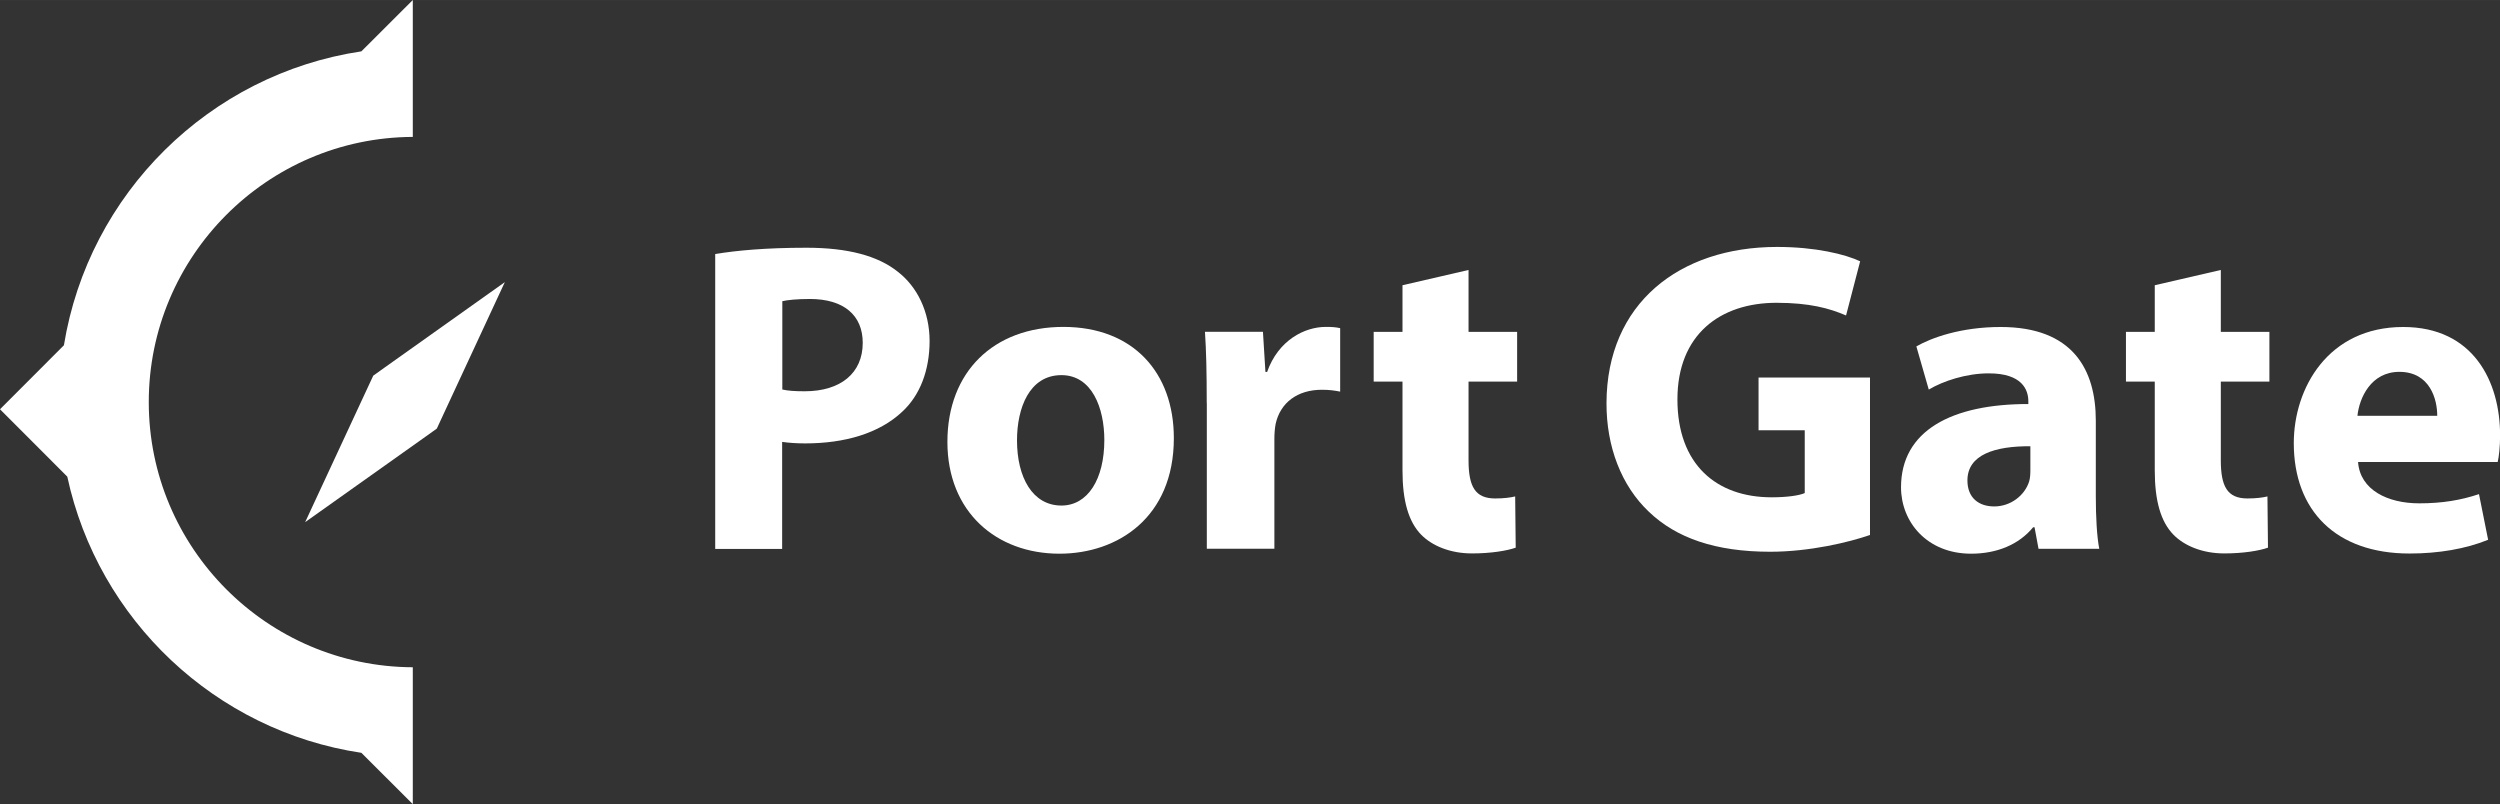
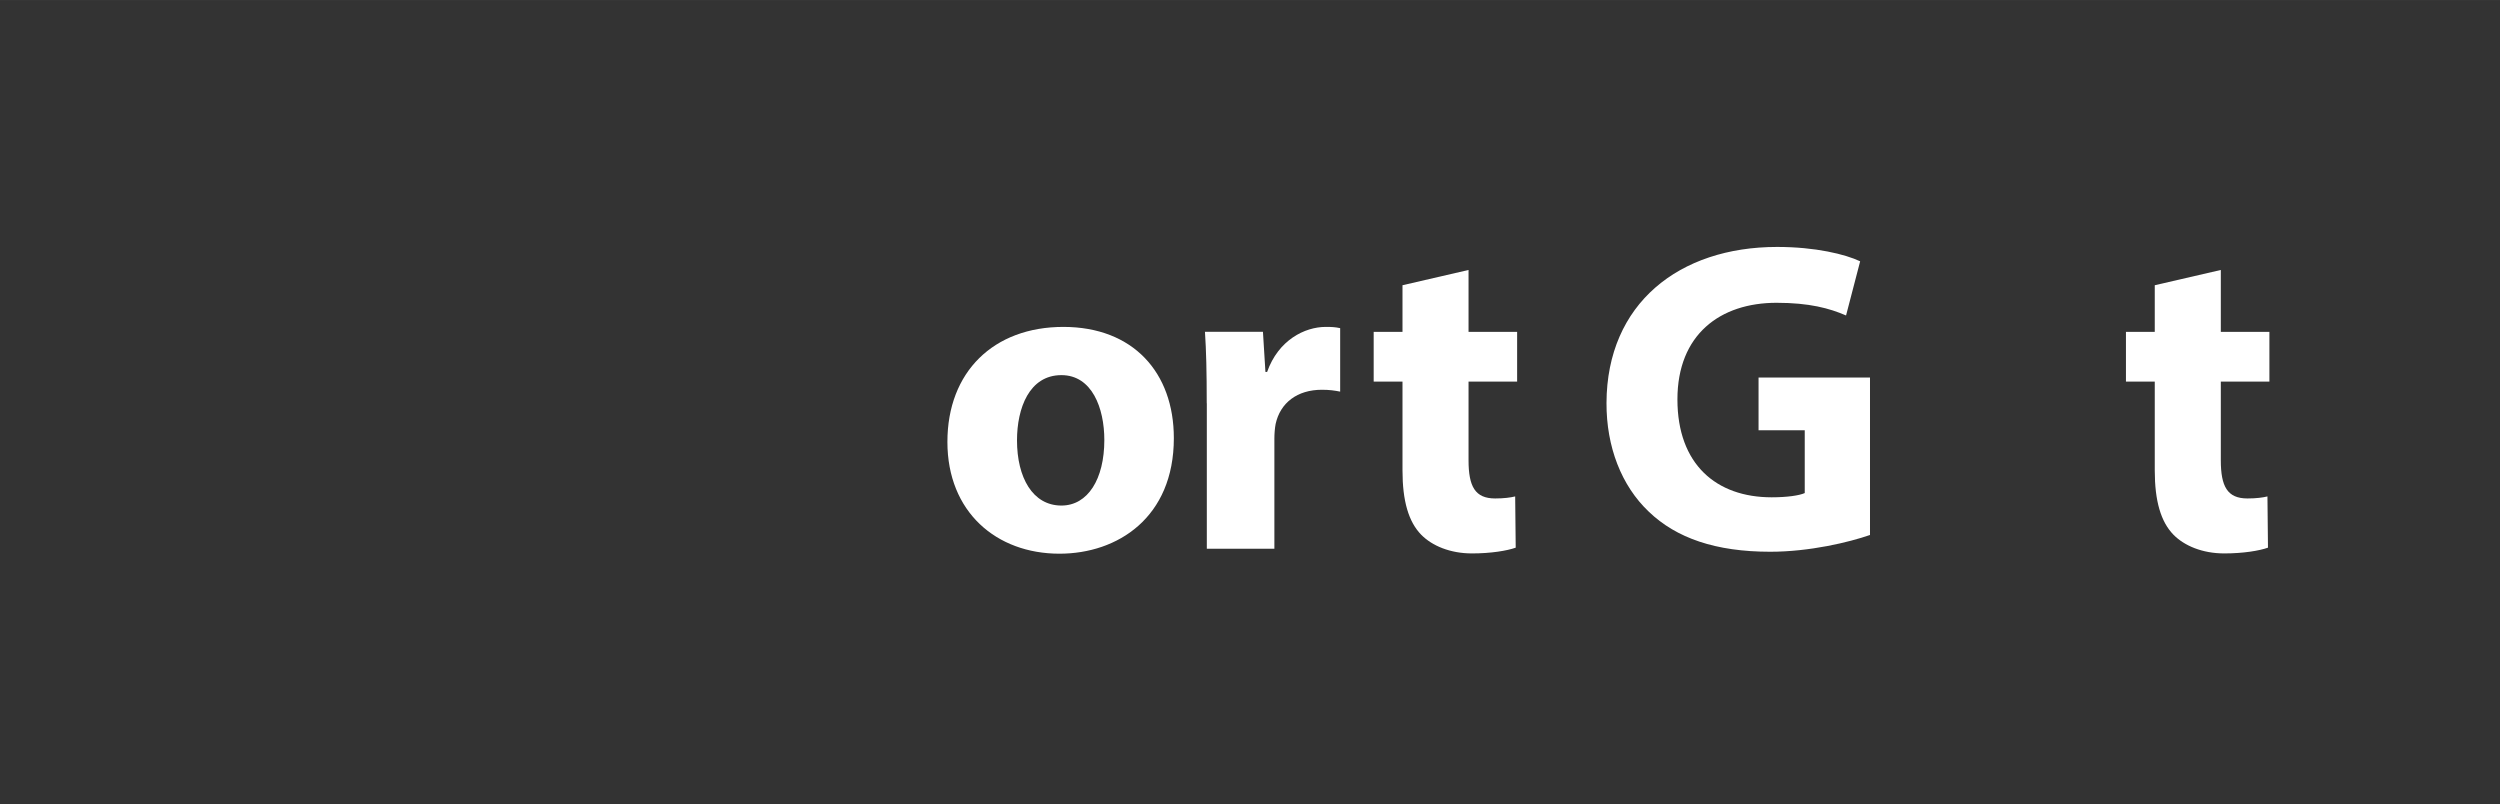
<svg xmlns="http://www.w3.org/2000/svg" id="_レイヤー_2" data-name="レイヤー 2" width="99.47mm" height="32mm" viewBox="0 0 281.98 90.71">
  <rect x="0" y="0" width="281.98" height="90.71" fill="#333333" stroke="none" />
  <g id="_レイヤー_1-2" data-name="レイヤー 1">
    <g>
      <g>
-         <path d="M46.56,75.26c-16.43-.07-29.78-13.46-29.78-29.91s13.35-29.84,29.78-29.91V0l-5.8,5.79C23.6,8.36,9.98,21.85,7.21,38.94l-7.21,7.22,7.59,7.6c3.47,16.13,16.69,28.68,33.17,31.15l5.8,5.79v-15.45Z" style="fill: #fff; stroke-width: 0px;" />
-         <polygon points="49.96 46.85 56.94 31.82 43.43 41.42 42.1 42.37 41.41 43.85 34.42 58.89 47.94 49.29 49.27 48.34 49.96 46.85" style="fill: #fff; stroke-width: 0px;" />
-       </g>
+         </g>
      <g>
-         <path d="M80.68,28.65c2.34-.39,5.64-.71,10.29-.71s8.06.91,10.31,2.72c2.16,1.67,3.57,4.49,3.57,7.79s-1.07,6.12-3.08,7.98c-2.6,2.45-6.49,3.58-10.95,3.58-1.01,0-1.91-.07-2.6-.17v12.07h-7.55V28.65ZM88.24,43.93c.63.15,1.42.2,2.53.2,4.05,0,6.54-2.05,6.54-5.46,0-3.1-2.12-4.95-5.96-4.95-1.5,0-2.56.12-3.11.25v9.96Z" style="fill: #fff; stroke-width: 0px;" />
        <path d="M132.4,49.42c0,8.94-6.33,13.03-12.9,13.03-7.12,0-12.64-4.71-12.64-12.61s5.21-12.97,13.08-12.97,12.46,5.15,12.46,12.54ZM114.71,49.67c0,4.18,1.76,7.35,5.01,7.35,2.97,0,4.84-2.97,4.84-7.39,0-3.61-1.39-7.32-4.84-7.32-3.63,0-5.01,3.73-5.01,7.36Z" style="fill: #fff; stroke-width: 0px;" />
        <path d="M136.11,45.49c0-3.59-.06-5.96-.2-8.07h6.54l.28,4.53h.19c1.26-3.58,4.23-5.08,6.61-5.08.7,0,1.06.02,1.63.14v7.16c-.59-.12-1.2-.21-2.06-.21-2.79,0-4.7,1.48-5.22,3.86-.09.48-.14,1.08-.14,1.69v12.38h-7.62v-16.41Z" style="fill: #fff; stroke-width: 0px;" />
        <path d="M165.64,30.45v6.98h5.48v5.61h-5.48v8.87c0,2.95.73,4.31,3,4.31.98,0,1.74-.1,2.26-.23l.06,5.78c-.98.35-2.8.65-4.93.65-2.46,0-4.51-.86-5.74-2.12-1.41-1.45-2.1-3.78-2.1-7.25v-10.01h-3.25v-5.61h3.25v-5.26l7.44-1.72Z" style="fill: #fff; stroke-width: 0px;" />
        <path d="M210.92,60.34c-2.36.82-6.81,1.89-11.25,1.89-6.16,0-10.6-1.54-13.7-4.52-3.09-2.93-4.79-7.32-4.77-12.27.04-11.21,8.21-17.59,19.24-17.59,4.35,0,7.7.83,9.37,1.62l-1.59,6.11c-1.87-.81-4.13-1.43-7.84-1.43-6.35,0-11.18,3.57-11.18,10.9s4.39,11.04,10.63,11.04c1.72,0,3.12-.2,3.73-.48v-7.08h-5.21v-5.95h12.57v17.75Z" style="fill: #fff; stroke-width: 0px;" />
-         <path d="M229.93,61.9l-.45-2.43h-.16c-1.6,1.95-4.09,2.98-6.99,2.98-4.98,0-7.91-3.58-7.91-7.49,0-6.38,5.7-9.4,14.36-9.39v-.31c0-1.3-.7-3.16-4.48-3.15-2.49,0-5.12.85-6.75,1.83l-1.4-4.87c1.7-.98,5.04-2.19,9.51-2.19,8.15,0,10.73,4.82,10.73,10.56v8.53c0,2.33.12,4.55.39,5.93h-6.85ZM229.01,50.33c-4-.02-7.1.94-7.1,3.86,0,1.97,1.29,2.93,3.02,2.93,1.86,0,3.44-1.24,3.94-2.81.12-.39.14-.87.14-1.3v-2.68Z" style="fill: #fff; stroke-width: 0px;" />
        <path d="M250.49,30.45v6.98h5.48v5.61h-5.48v8.87c0,2.95.73,4.31,3,4.31.98,0,1.74-.1,2.26-.23l.06,5.78c-.98.35-2.8.65-4.93.65-2.46,0-4.51-.86-5.74-2.12-1.41-1.45-2.1-3.78-2.1-7.25v-10.01h-3.25v-5.61h3.25v-5.26l7.44-1.72Z" style="fill: #fff; stroke-width: 0px;" />
-         <path d="M265.97,52.11c.23,3.16,3.35,4.66,6.9,4.66,2.57,0,4.68-.35,6.74-1.04l1.03,5.15c-2.53,1.03-5.59,1.55-8.87,1.55-8.29,0-13.05-4.83-13.05-12.45,0-6.22,3.88-13.1,12.34-13.1,7.93,0,10.93,6.17,10.93,12.22,0,1.33-.14,2.45-.27,3.01h-15.73ZM274.9,46.9c.01-1.83-.8-4.96-4.27-4.96-3.21,0-4.52,2.94-4.73,4.96h9Z" style="fill: #fff; stroke-width: 0px;" />
      </g>
    </g>
  </g>
</svg>